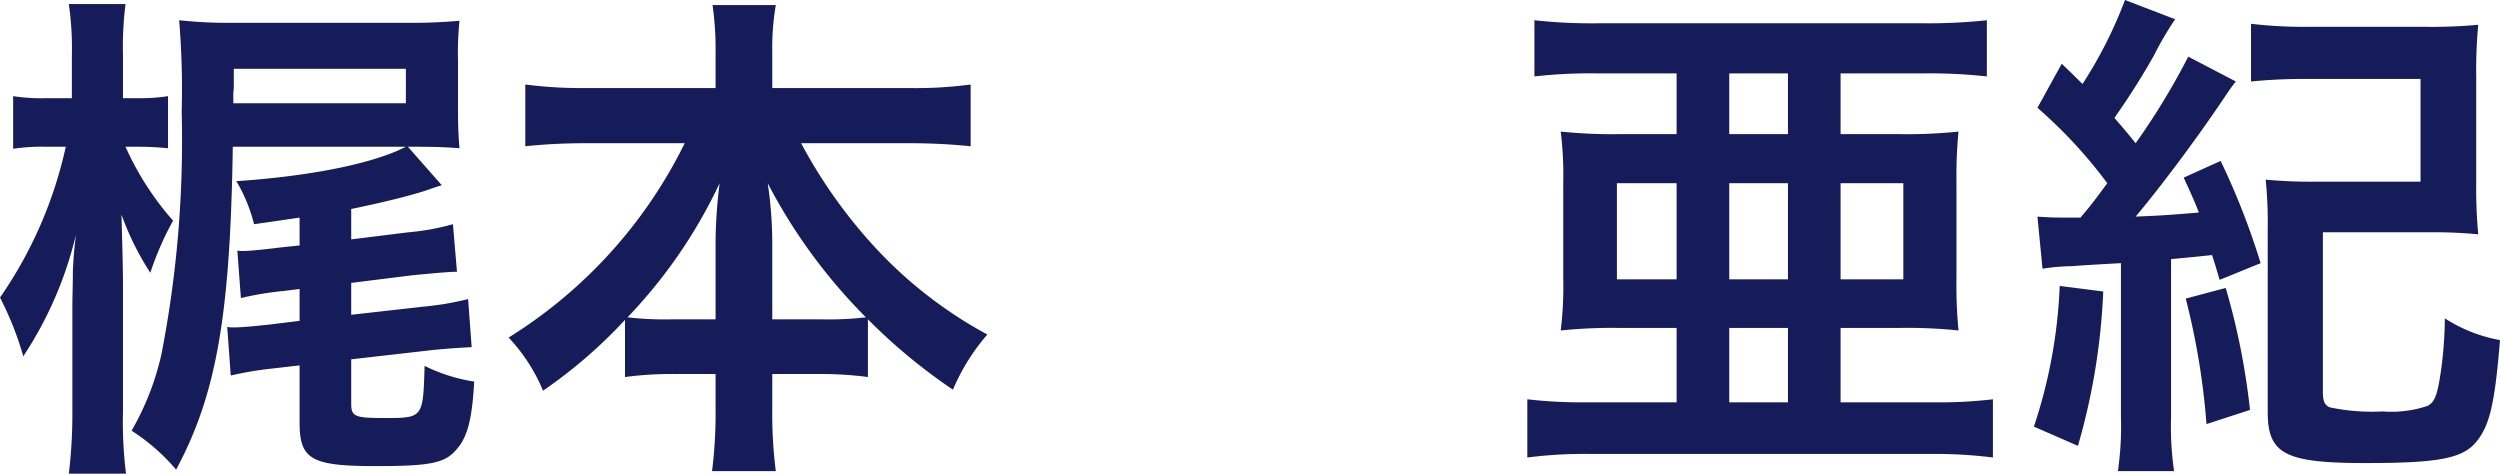
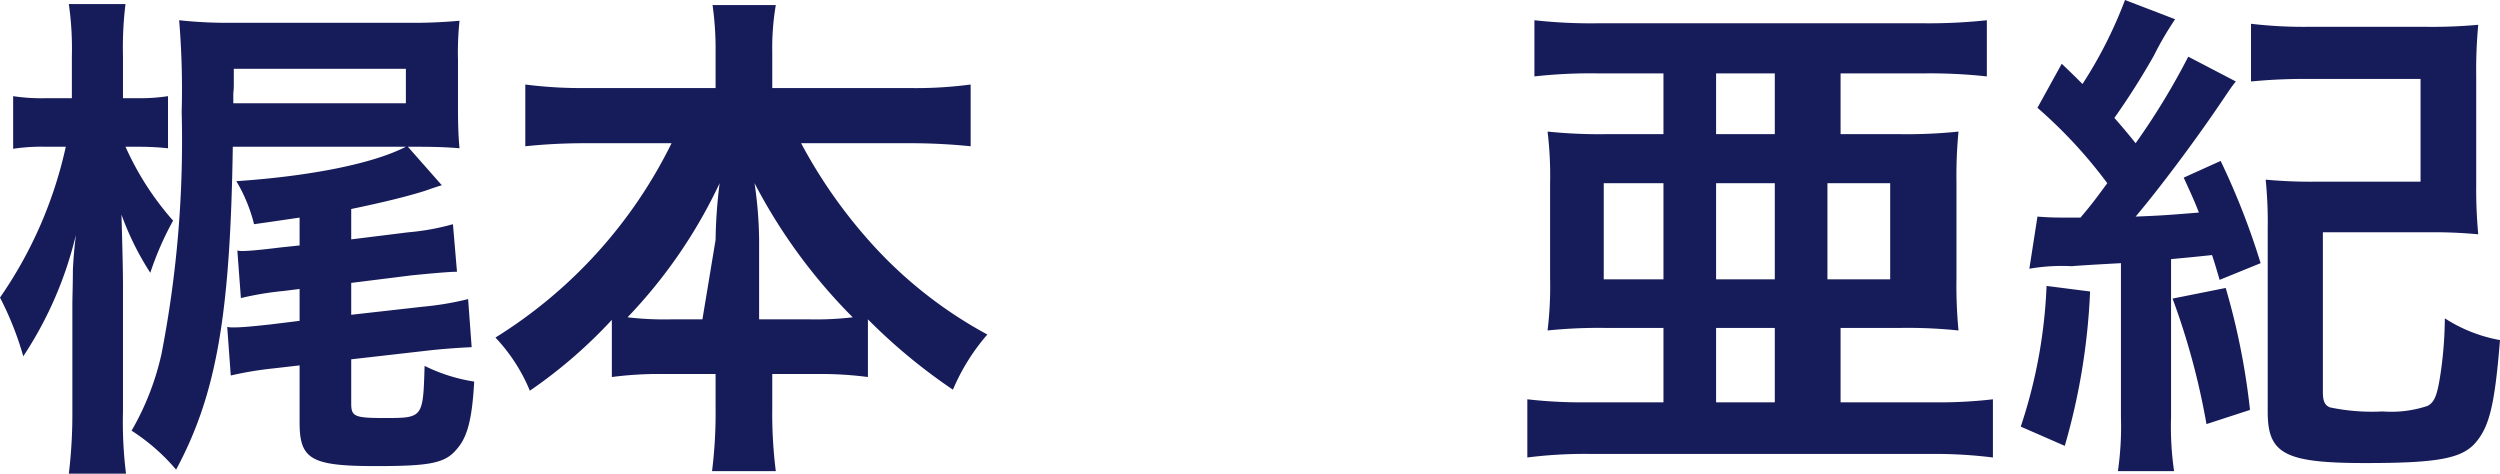
<svg xmlns="http://www.w3.org/2000/svg" width="123.5" height="23.4" viewBox="0 0 123.5 23.4">
-   <path id="パス_149" data-name="パス 149" d="M15.35-9.125l-.95.1c-.8.1-1.525.175-1.875.175a1.036,1.036,0,0,1-.25-.025l.175,2.35a15.3,15.3,0,0,1,2.1-.35l.8-.1V-5.4l-1.425.175c-.9.1-1.45.15-1.85.15a1.435,1.435,0,0,1-.3-.025l.175,2.4a17.231,17.231,0,0,1,2.1-.35l1.3-.15V-.375c0,1.825.575,2.15,3.775,2.15,2.725,0,3.425-.15,4-.85.525-.6.75-1.5.85-3.325a8.387,8.387,0,0,1-2.45-.775C21.45-.6,21.45-.6,19.55-.6c-1.5,0-1.65-.075-1.65-.725V-3.5l3.725-.425c.85-.1,1.7-.15,2.225-.175l-.175-2.375A14.746,14.746,0,0,1,21.45-6.1l-3.55.4V-7.275l3-.375c.775-.075,1.8-.175,2.225-.175l-.2-2.35a11.734,11.734,0,0,1-2.2.4l-2.825.35v-1.5c1.675-.35,2.775-.625,3.65-.9.5-.175.5-.175.825-.275L20.7-14h.525c.825,0,1.475.025,2.025.075-.05-.525-.075-1.075-.075-1.925v-2.425a15.091,15.091,0,0,1,.075-1.95,25.337,25.337,0,0,1-2.675.1H12.15A22.376,22.376,0,0,1,9.4-20.25a41.324,41.324,0,0,1,.125,4.525,55.111,55.111,0,0,1-1,11.975A13.359,13.359,0,0,1,7.05.025,9.881,9.881,0,0,1,9.25,1.95c2-3.725,2.675-7.65,2.8-15.95H20.6c-1.6.825-4.675,1.45-8.375,1.7a7.816,7.816,0,0,1,.875,2.125c1.075-.15,1.55-.225,2.25-.325ZM12.075-16.15v-.475c0-.05.025-.2.025-.425v-.8h8.5v1.7ZM7.4-14a13.383,13.383,0,0,1,1.45.075V-16.5a8.852,8.852,0,0,1-1.5.1H6.625v-2.075A17.5,17.5,0,0,1,6.75-21.05H3.95a15.517,15.517,0,0,1,.15,2.6v2.05H2.85a9.271,9.271,0,0,1-1.65-.1v2.6A9.452,9.452,0,0,1,2.85-14H3.8A20.9,20.9,0,0,1,.55-6.55,15.544,15.544,0,0,1,1.7-3.65a18.666,18.666,0,0,0,2.6-6c-.1.85-.125,1.25-.15,1.75,0,.75-.025,1.325-.025,1.725v5.25A24.632,24.632,0,0,1,3.95,2.15H6.775a20.7,20.7,0,0,1-.15-3.075V-7.15c0-.7-.025-1.8-.075-3.5A14,14,0,0,0,7.975-7.775,15.1,15.1,0,0,1,9.1-10.35,14.344,14.344,0,0,1,6.75-14Zm26.975-.175a23.511,23.511,0,0,1-8.7,9.6,8.617,8.617,0,0,1,1.7,2.625,23.9,23.9,0,0,0,4.05-3.5v2.825a17.885,17.885,0,0,1,2.5-.15H35.9v1.7a23.084,23.084,0,0,1-.175,3.1h3.15a22.591,22.591,0,0,1-.175-3.1v-1.7h2.225a18.139,18.139,0,0,1,2.5.15v-2.85A27.87,27.87,0,0,0,47.625-2a10.2,10.2,0,0,1,1.7-2.725,21.391,21.391,0,0,1-5.45-4.2,24.79,24.79,0,0,1-3.75-5.25h5.35a29.528,29.528,0,0,1,3.025.15v-3.05a20.527,20.527,0,0,1-3.025.175H38.7v-1.8a12.481,12.481,0,0,1,.175-2.3H35.75a15.54,15.54,0,0,1,.15,2.325V-16.9H29.475a21.658,21.658,0,0,1-2.975-.175v3.05a28.547,28.547,0,0,1,2.975-.15Zm4.325,8.7v-3.95a20.2,20.2,0,0,0-.225-2.775,27.06,27.06,0,0,0,4.85,6.625,15.644,15.644,0,0,1-2.2.1Zm-2.8,0H33.775a15.827,15.827,0,0,1-2.225-.1A24.792,24.792,0,0,0,36.1-12.2a24.48,24.48,0,0,0-.2,2.8Zm47.475-12.15v3h-2.7a24.985,24.985,0,0,1-3.025-.125,17.966,17.966,0,0,1,.125,2.55v4.7a18.136,18.136,0,0,1-.125,2.575,24.769,24.769,0,0,1,2.9-.125h2.825v3.675H78.9a23.382,23.382,0,0,1-2.9-.15V1.35a22.4,22.4,0,0,1,3.15-.175h16.7A23.122,23.122,0,0,1,99,1.35V-1.525a22.67,22.67,0,0,1-2.875.15h-4.65V-5.05H94.4a24.254,24.254,0,0,1,2.9.125A23.278,23.278,0,0,1,97.2-7.5v-4.7a23.064,23.064,0,0,1,.1-2.55,24.735,24.735,0,0,1-3.025.125h-2.8v-3H95.65a25.784,25.784,0,0,1,3.05.15V-20.25a27.048,27.048,0,0,1-3.15.15H79.5a25.321,25.321,0,0,1-3.15-.15v2.775a25.147,25.147,0,0,1,3.125-.15Zm2.6,0h2.9v3h-2.9Zm0,12.575h2.9v3.675h-2.9Zm5.5-2.4V-12.2h3.1v4.75Zm-2.6,0h-2.9V-12.2h2.9Zm-5.5,0h-2.95V-12.2h2.95Zm18.075-.525A9.443,9.443,0,0,1,102.9-8.1c.25-.025,1.05-.075,2.425-.15v7.6a15.563,15.563,0,0,1-.15,2.675h2.775A15.222,15.222,0,0,1,107.8-.65v-7.8c1.075-.1,1.075-.1,2.025-.2.125.375.2.625.375,1.225l2.025-.825a36.2,36.2,0,0,0-1.975-5.05l-1.825.825c.4.875.55,1.2.75,1.725-1.525.125-1.875.15-3.125.2,1.2-1.425,2.925-3.725,4.225-5.65.375-.55.5-.75.725-1.025l-2.35-1.225a34.808,34.808,0,0,1-2.6,4.275c-.4-.5-.675-.825-1.05-1.25a35.853,35.853,0,0,0,1.95-3.075A16.177,16.177,0,0,1,108-20.3l-2.475-.95a21.516,21.516,0,0,1-2.1,4.15c-.325-.325-.525-.525-1.025-1l-1.2,2.175a23.434,23.434,0,0,1,3.45,3.725c-.575.775-.75,1.025-1.325,1.7-1.325,0-1.425,0-2.125-.05Zm.85.85a25.025,25.025,0,0,1-1.275,6.95l2.175.95a32.1,32.1,0,0,0,1.25-7.625Zm6.225.625A35.5,35.5,0,0,1,109.55-.3L111.7-1a34.632,34.632,0,0,0-1.2-6.025ZM115.3-9.775h5.175a23.228,23.228,0,0,1,2.5.1,24.048,24.048,0,0,1-.1-2.45V-17.5a24.039,24.039,0,0,1,.1-2.525,24.865,24.865,0,0,1-2.55.1h-5.85a22.363,22.363,0,0,1-2.825-.15v2.85a27.013,27.013,0,0,1,2.825-.125h5.55v5.075H114.95a24.247,24.247,0,0,1-2.475-.1,21.376,21.376,0,0,1,.1,2.45V-.9c0,2.075.85,2.525,4.825,2.525,3.625,0,4.825-.225,5.5-1.075.65-.8.9-1.925,1.15-5a7.41,7.41,0,0,1-2.725-1.075,19.655,19.655,0,0,1-.175,2.475c-.175,1.25-.3,1.65-.675,1.85a5.633,5.633,0,0,1-2.225.275,10.111,10.111,0,0,1-2.6-.2c-.25-.1-.35-.3-.35-.75Z" transform="translate(-0.55 21.25)" fill="#161b59" />
+   <path id="パス_149" data-name="パス 149" d="M15.35-9.125l-.95.1c-.8.1-1.525.175-1.875.175a1.036,1.036,0,0,1-.25-.025l.175,2.35a15.3,15.3,0,0,1,2.1-.35l.8-.1V-5.4l-1.425.175c-.9.1-1.45.15-1.85.15a1.435,1.435,0,0,1-.3-.025l.175,2.4a17.231,17.231,0,0,1,2.1-.35l1.3-.15V-.375c0,1.825.575,2.15,3.775,2.15,2.725,0,3.425-.15,4-.85.525-.6.75-1.5.85-3.325a8.387,8.387,0,0,1-2.45-.775C21.45-.6,21.45-.6,19.55-.6c-1.5,0-1.65-.075-1.65-.725V-3.5l3.725-.425c.85-.1,1.7-.15,2.225-.175l-.175-2.375A14.746,14.746,0,0,1,21.45-6.1l-3.55.4V-7.275l3-.375c.775-.075,1.8-.175,2.225-.175l-.2-2.35a11.734,11.734,0,0,1-2.2.4l-2.825.35v-1.5c1.675-.35,2.775-.625,3.65-.9.5-.175.5-.175.825-.275L20.7-14h.525c.825,0,1.475.025,2.025.075-.05-.525-.075-1.075-.075-1.925v-2.425a15.091,15.091,0,0,1,.075-1.95,25.337,25.337,0,0,1-2.675.1H12.15A22.376,22.376,0,0,1,9.4-20.25a41.324,41.324,0,0,1,.125,4.525,55.111,55.111,0,0,1-1,11.975A13.359,13.359,0,0,1,7.05.025,9.881,9.881,0,0,1,9.25,1.95c2-3.725,2.675-7.65,2.8-15.95H20.6c-1.6.825-4.675,1.45-8.375,1.7a7.816,7.816,0,0,1,.875,2.125c1.075-.15,1.55-.225,2.25-.325ZM12.075-16.15v-.475c0-.05.025-.2.025-.425v-.8h8.5v1.7ZM7.4-14a13.383,13.383,0,0,1,1.45.075V-16.5a8.852,8.852,0,0,1-1.5.1H6.625v-2.075A17.5,17.5,0,0,1,6.75-21.05H3.95a15.517,15.517,0,0,1,.15,2.6v2.05H2.85a9.271,9.271,0,0,1-1.65-.1v2.6A9.452,9.452,0,0,1,2.85-14H3.8A20.9,20.9,0,0,1,.55-6.55,15.544,15.544,0,0,1,1.7-3.65a18.666,18.666,0,0,0,2.6-6c-.1.85-.125,1.25-.15,1.75,0,.75-.025,1.325-.025,1.725v5.25A24.632,24.632,0,0,1,3.95,2.15H6.775a20.7,20.7,0,0,1-.15-3.075V-7.15c0-.7-.025-1.8-.075-3.5A14,14,0,0,0,7.975-7.775,15.1,15.1,0,0,1,9.1-10.35,14.344,14.344,0,0,1,6.75-14m26.975-.175a23.511,23.511,0,0,1-8.7,9.6,8.617,8.617,0,0,1,1.7,2.625,23.9,23.9,0,0,0,4.05-3.5v2.825a17.885,17.885,0,0,1,2.5-.15H35.9v1.7a23.084,23.084,0,0,1-.175,3.1h3.15a22.591,22.591,0,0,1-.175-3.1v-1.7h2.225a18.139,18.139,0,0,1,2.5.15v-2.85A27.87,27.87,0,0,0,47.625-2a10.2,10.2,0,0,1,1.7-2.725,21.391,21.391,0,0,1-5.45-4.2,24.79,24.79,0,0,1-3.75-5.25h5.35a29.528,29.528,0,0,1,3.025.15v-3.05a20.527,20.527,0,0,1-3.025.175H38.7v-1.8a12.481,12.481,0,0,1,.175-2.3H35.75a15.54,15.54,0,0,1,.15,2.325V-16.9H29.475a21.658,21.658,0,0,1-2.975-.175v3.05a28.547,28.547,0,0,1,2.975-.15Zm4.325,8.7v-3.95a20.2,20.2,0,0,0-.225-2.775,27.06,27.06,0,0,0,4.85,6.625,15.644,15.644,0,0,1-2.2.1Zm-2.8,0H33.775a15.827,15.827,0,0,1-2.225-.1A24.792,24.792,0,0,0,36.1-12.2a24.48,24.48,0,0,0-.2,2.8Zm47.475-12.15v3h-2.7a24.985,24.985,0,0,1-3.025-.125,17.966,17.966,0,0,1,.125,2.55v4.7a18.136,18.136,0,0,1-.125,2.575,24.769,24.769,0,0,1,2.9-.125h2.825v3.675H78.9a23.382,23.382,0,0,1-2.9-.15V1.35a22.4,22.4,0,0,1,3.15-.175h16.7A23.122,23.122,0,0,1,99,1.35V-1.525a22.67,22.67,0,0,1-2.875.15h-4.65V-5.05H94.4a24.254,24.254,0,0,1,2.9.125A23.278,23.278,0,0,1,97.2-7.5v-4.7a23.064,23.064,0,0,1,.1-2.55,24.735,24.735,0,0,1-3.025.125h-2.8v-3H95.65a25.784,25.784,0,0,1,3.05.15V-20.25a27.048,27.048,0,0,1-3.15.15H79.5a25.321,25.321,0,0,1-3.15-.15v2.775a25.147,25.147,0,0,1,3.125-.15Zm2.6,0h2.9v3h-2.9Zm0,12.575h2.9v3.675h-2.9Zm5.5-2.4V-12.2h3.1v4.75Zm-2.6,0h-2.9V-12.2h2.9Zm-5.5,0h-2.95V-12.2h2.95Zm18.075-.525A9.443,9.443,0,0,1,102.9-8.1c.25-.025,1.05-.075,2.425-.15v7.6a15.563,15.563,0,0,1-.15,2.675h2.775A15.222,15.222,0,0,1,107.8-.65v-7.8c1.075-.1,1.075-.1,2.025-.2.125.375.2.625.375,1.225l2.025-.825a36.2,36.2,0,0,0-1.975-5.05l-1.825.825c.4.875.55,1.2.75,1.725-1.525.125-1.875.15-3.125.2,1.2-1.425,2.925-3.725,4.225-5.65.375-.55.5-.75.725-1.025l-2.35-1.225a34.808,34.808,0,0,1-2.6,4.275c-.4-.5-.675-.825-1.05-1.25a35.853,35.853,0,0,0,1.95-3.075A16.177,16.177,0,0,1,108-20.3l-2.475-.95a21.516,21.516,0,0,1-2.1,4.15c-.325-.325-.525-.525-1.025-1l-1.2,2.175a23.434,23.434,0,0,1,3.45,3.725c-.575.775-.75,1.025-1.325,1.7-1.325,0-1.425,0-2.125-.05Zm.85.85a25.025,25.025,0,0,1-1.275,6.95l2.175.95a32.1,32.1,0,0,0,1.25-7.625Zm6.225.625A35.5,35.5,0,0,1,109.55-.3L111.7-1a34.632,34.632,0,0,0-1.2-6.025ZM115.3-9.775h5.175a23.228,23.228,0,0,1,2.5.1,24.048,24.048,0,0,1-.1-2.45V-17.5a24.039,24.039,0,0,1,.1-2.525,24.865,24.865,0,0,1-2.55.1h-5.85a22.363,22.363,0,0,1-2.825-.15v2.85a27.013,27.013,0,0,1,2.825-.125h5.55v5.075H114.95a24.247,24.247,0,0,1-2.475-.1,21.376,21.376,0,0,1,.1,2.45V-.9c0,2.075.85,2.525,4.825,2.525,3.625,0,4.825-.225,5.5-1.075.65-.8.9-1.925,1.15-5a7.41,7.41,0,0,1-2.725-1.075,19.655,19.655,0,0,1-.175,2.475c-.175,1.25-.3,1.65-.675,1.85a5.633,5.633,0,0,1-2.225.275,10.111,10.111,0,0,1-2.6-.2c-.25-.1-.35-.3-.35-.75Z" transform="translate(-0.55 21.25)" fill="#161b59" />
</svg>